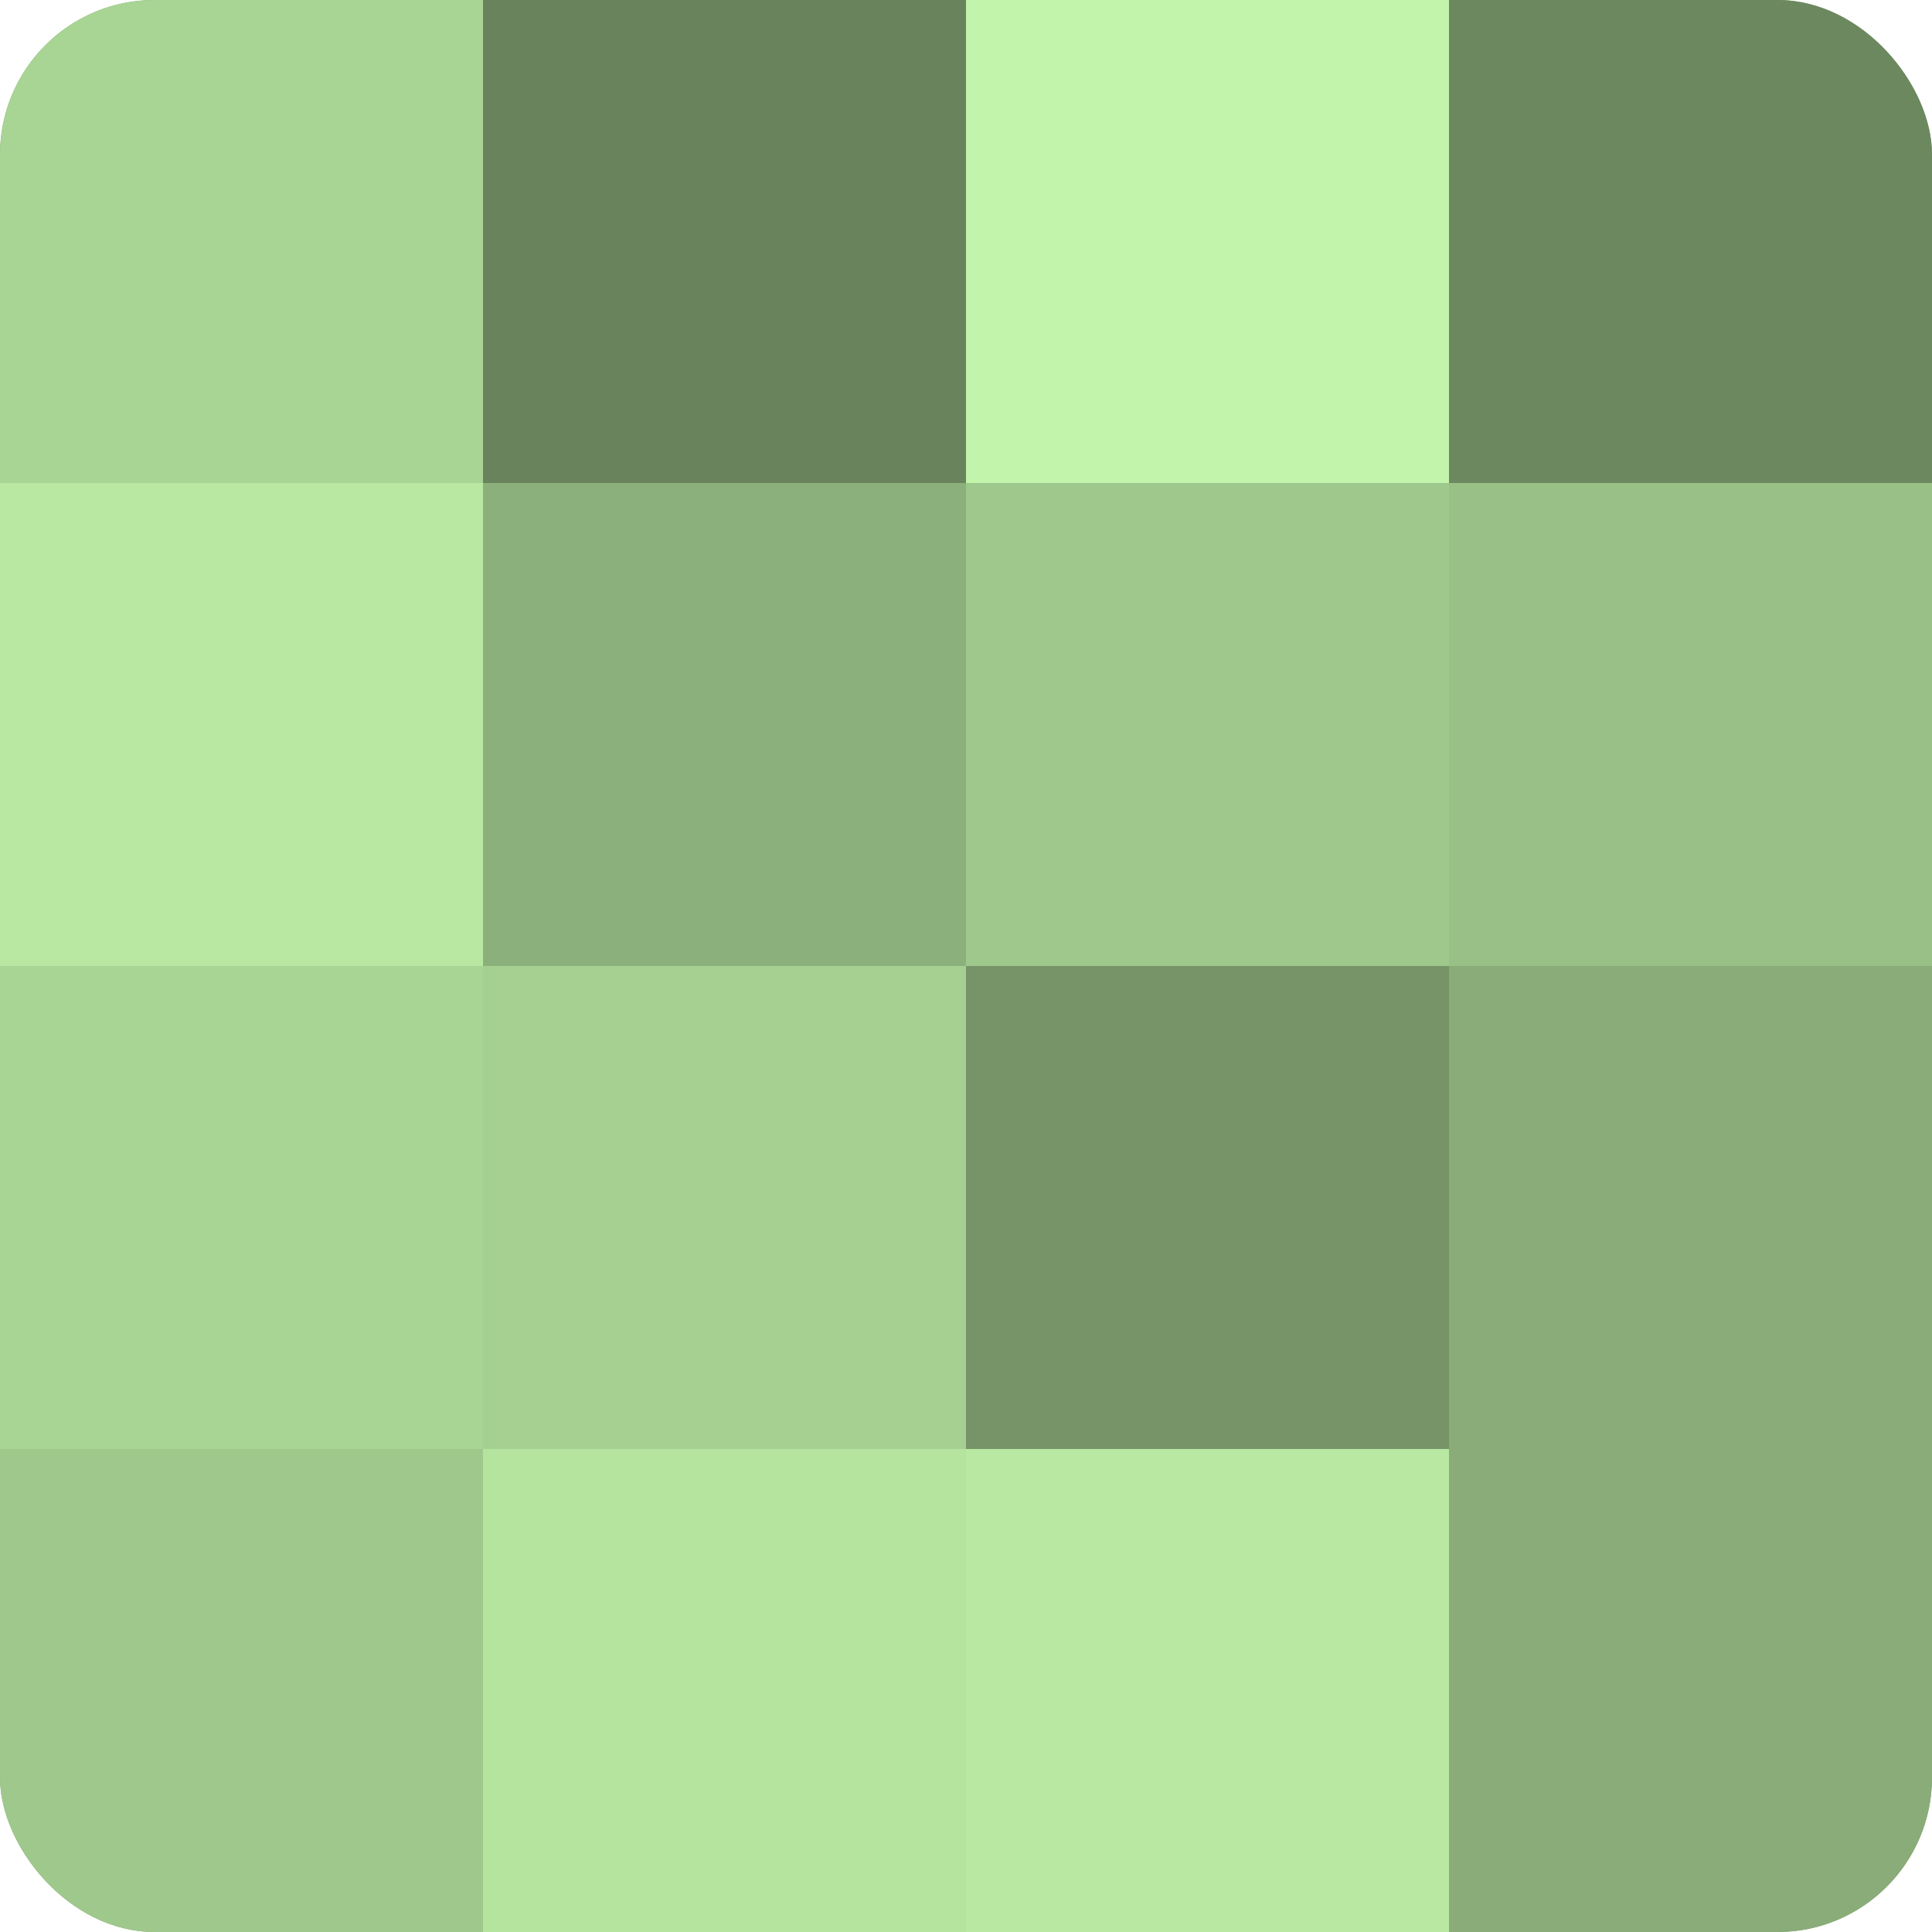
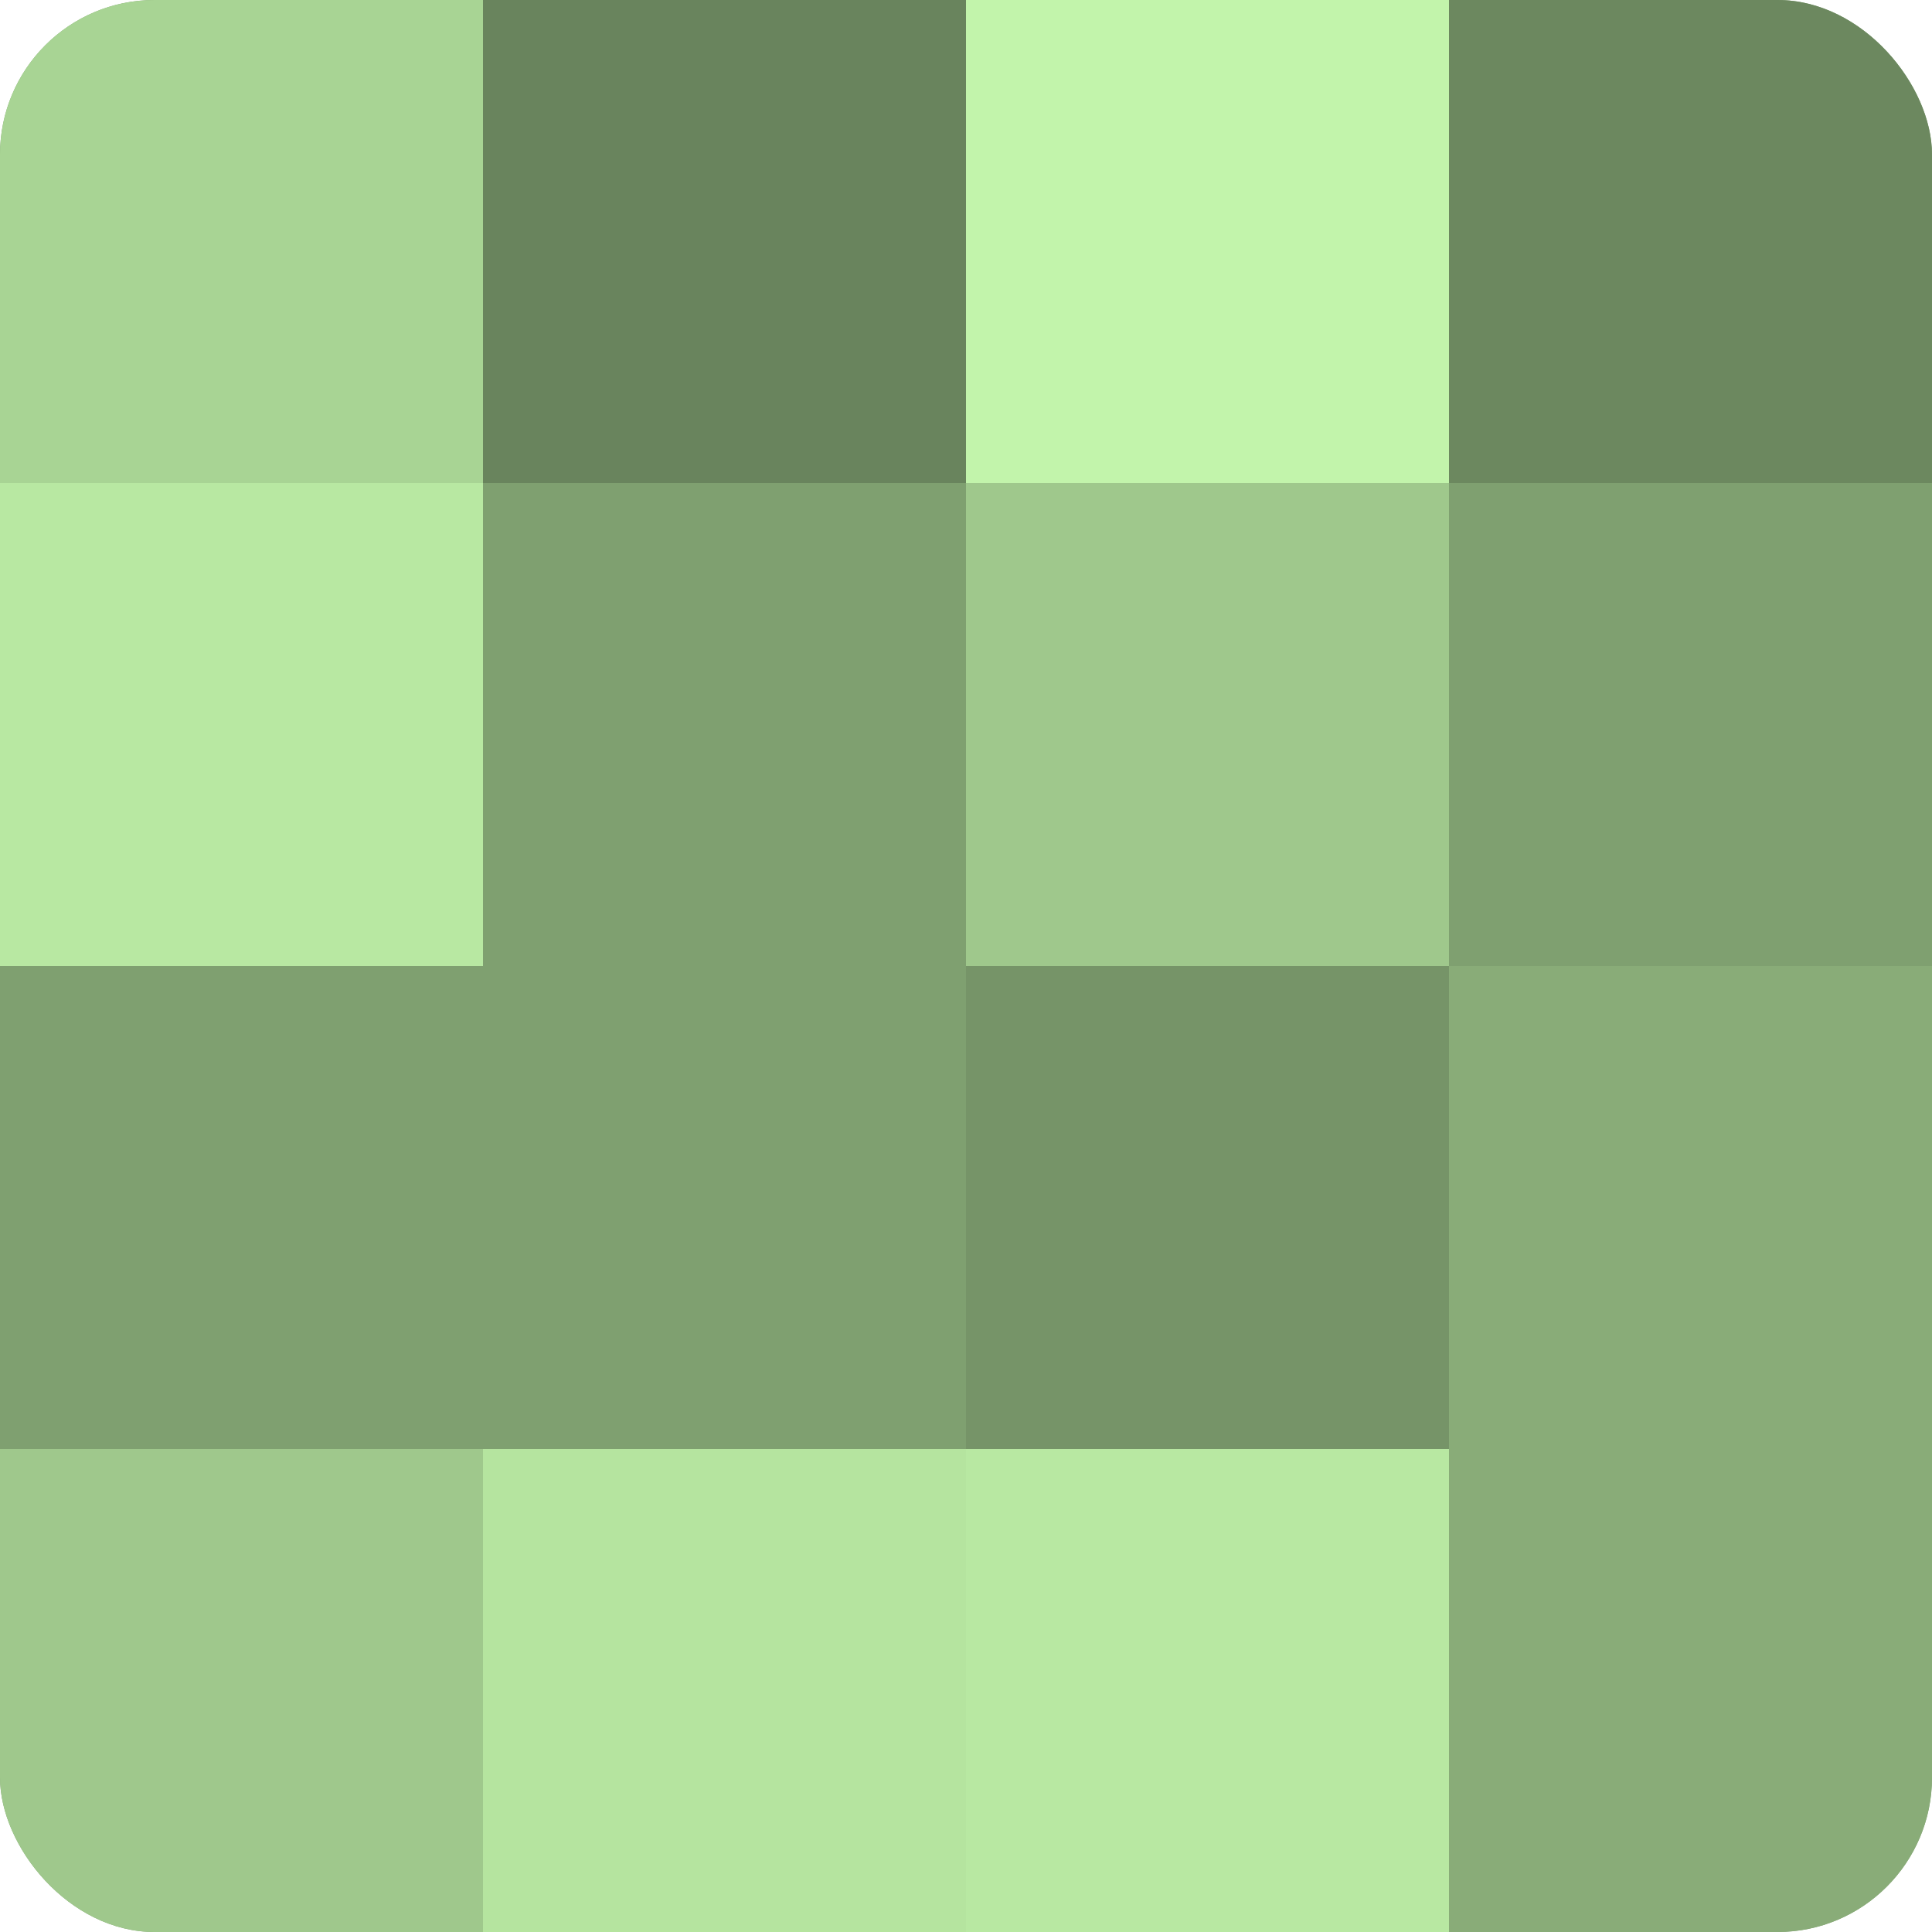
<svg xmlns="http://www.w3.org/2000/svg" width="60" height="60" viewBox="0 0 100 100" preserveAspectRatio="xMidYMid meet">
  <defs>
    <clipPath id="c" width="100" height="100">
      <rect width="100" height="100" rx="8" ry="8" />
    </clipPath>
  </defs>
  <g clip-path="url(#c)">
    <rect width="100" height="100" fill="#7fa070" />
    <rect width="25" height="25" fill="#a8d494" />
    <rect y="25" width="25" height="25" fill="#b8e8a2" />
-     <rect y="50" width="25" height="25" fill="#a8d494" />
    <rect y="75" width="25" height="25" fill="#9fc88c" />
    <rect x="25" width="25" height="25" fill="#69845d" />
-     <rect x="25" y="25" width="25" height="25" fill="#8cb07b" />
-     <rect x="25" y="50" width="25" height="25" fill="#a5d092" />
    <rect x="25" y="75" width="25" height="25" fill="#b5e49f" />
    <rect x="50" width="25" height="25" fill="#c2f4ab" />
    <rect x="50" y="25" width="25" height="25" fill="#9fc88c" />
    <rect x="50" y="50" width="25" height="25" fill="#769468" />
    <rect x="50" y="75" width="25" height="25" fill="#b8e8a2" />
    <rect x="75" width="25" height="25" fill="#6c885f" />
-     <rect x="75" y="25" width="25" height="25" fill="#99c086" />
    <rect x="75" y="50" width="25" height="25" fill="#89ac78" />
    <rect x="75" y="75" width="25" height="25" fill="#89ac78" />
  </g>
</svg>